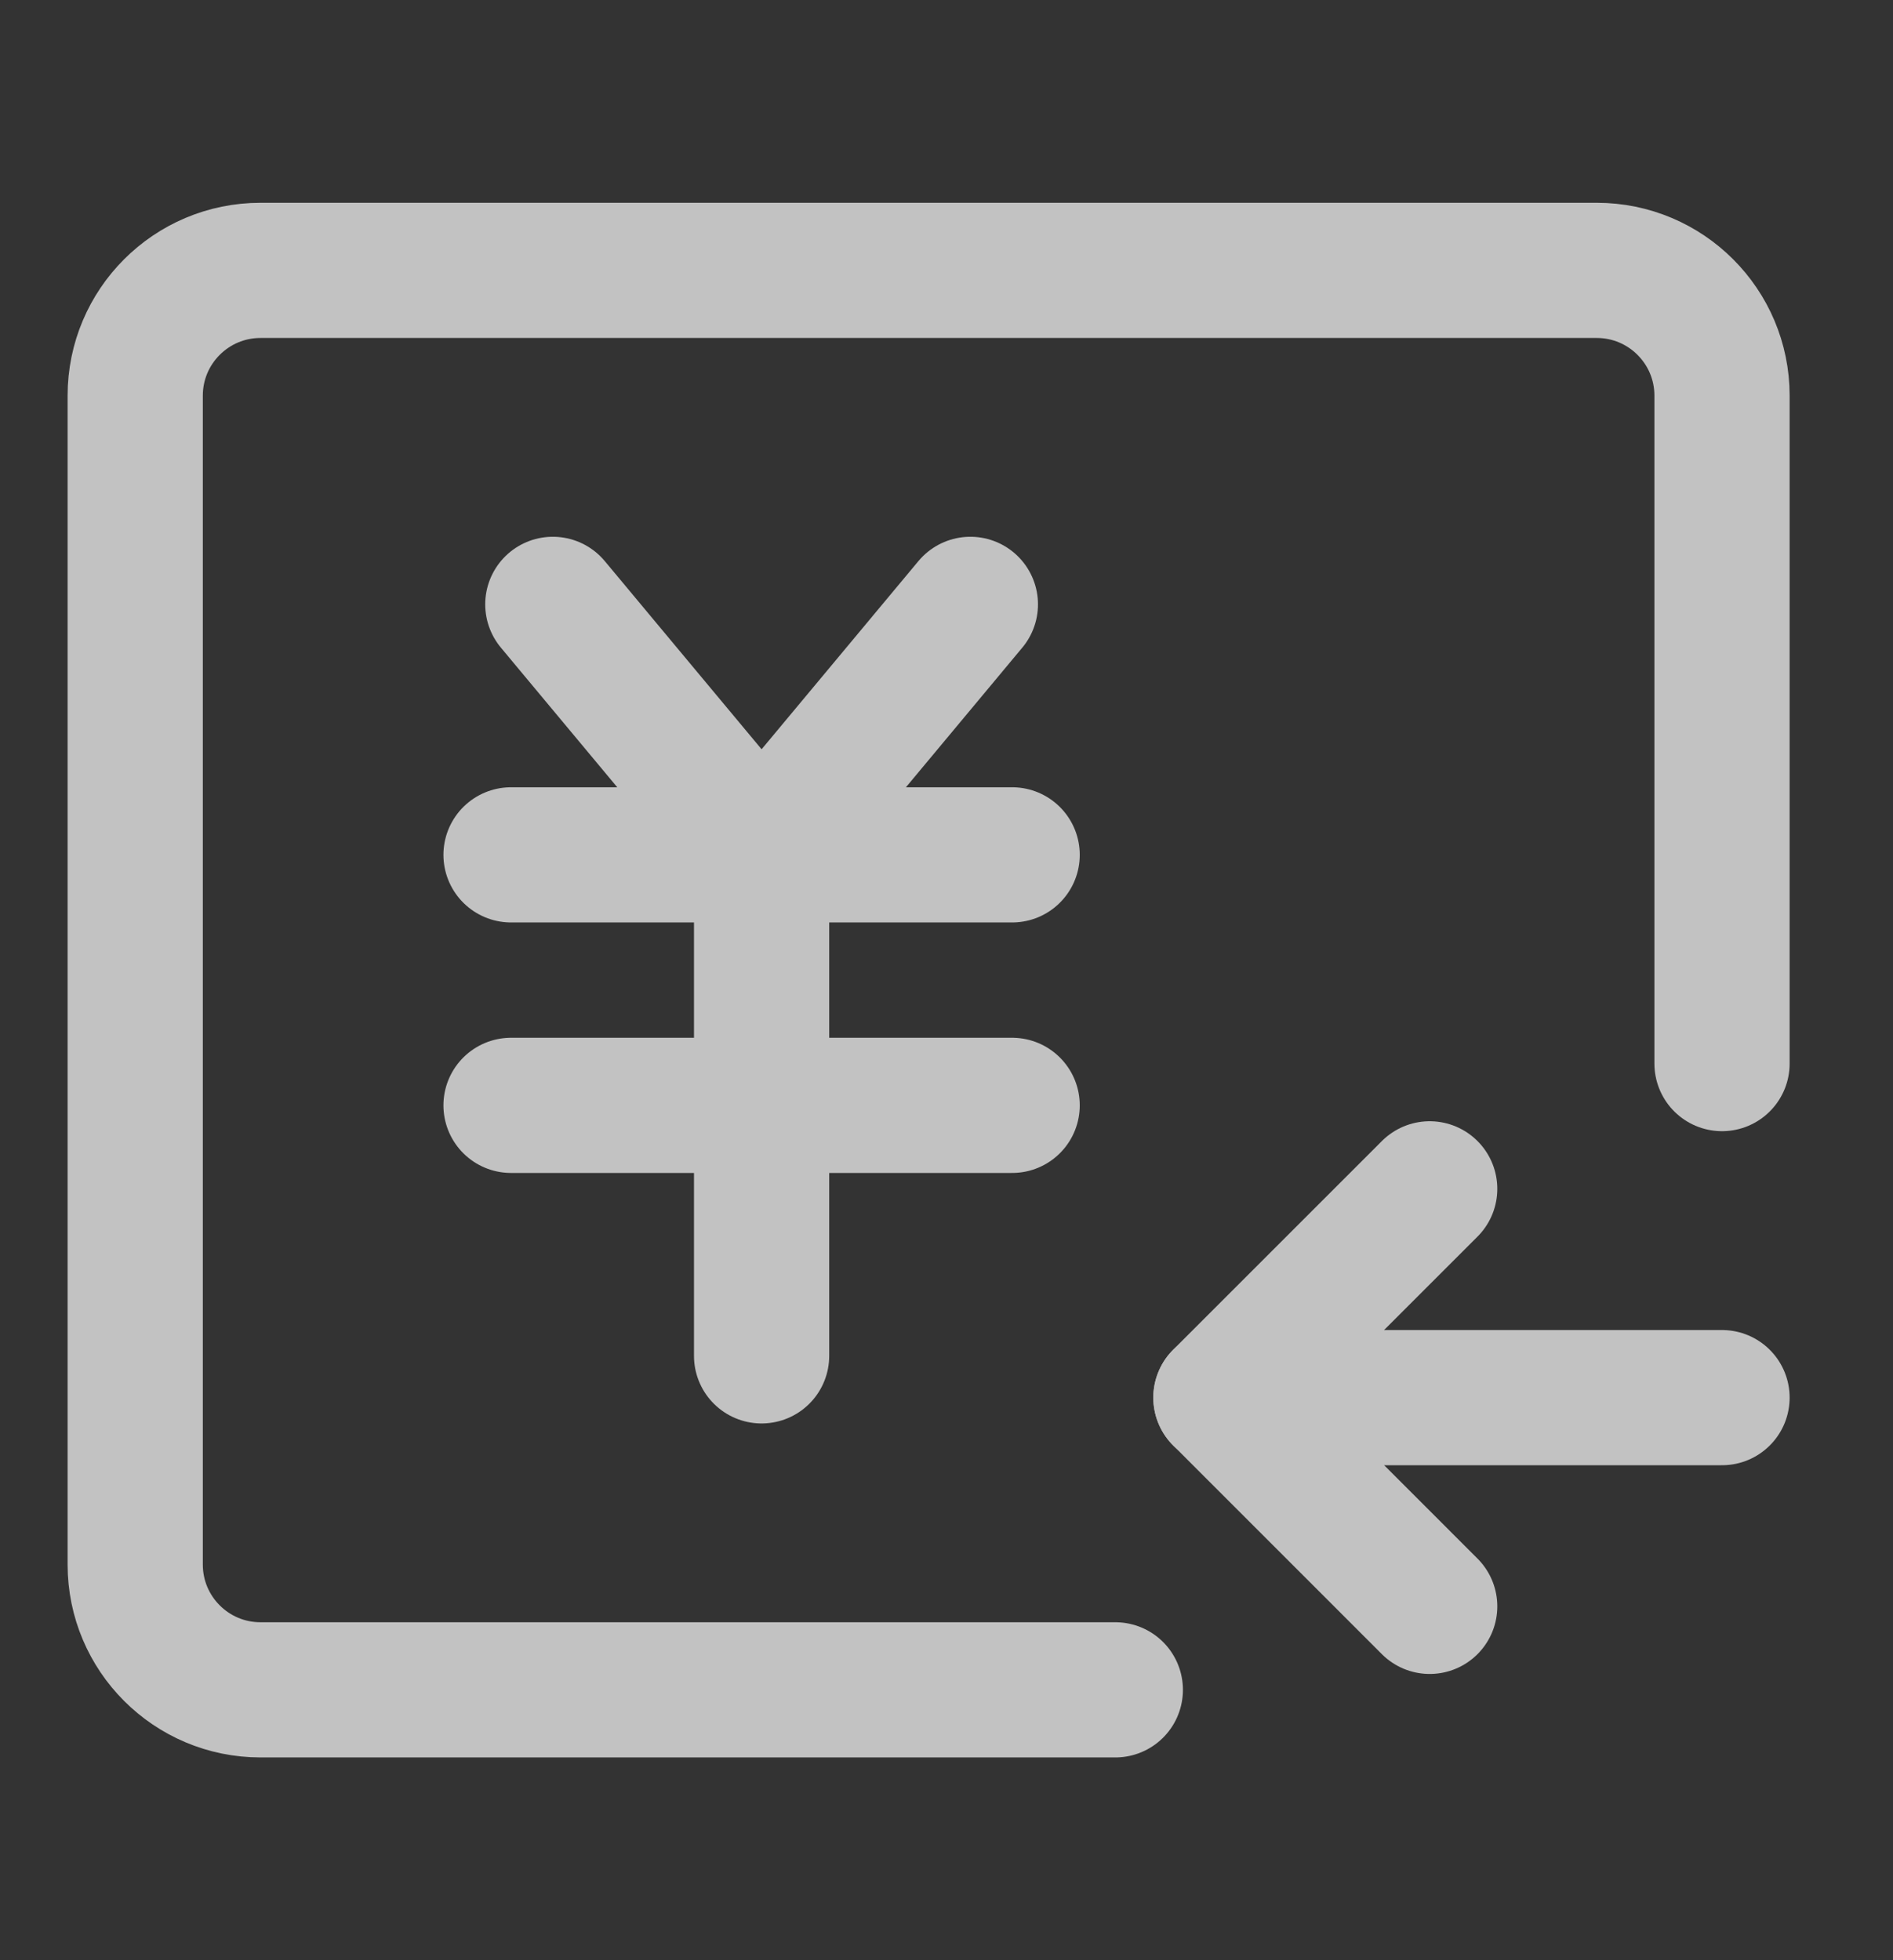
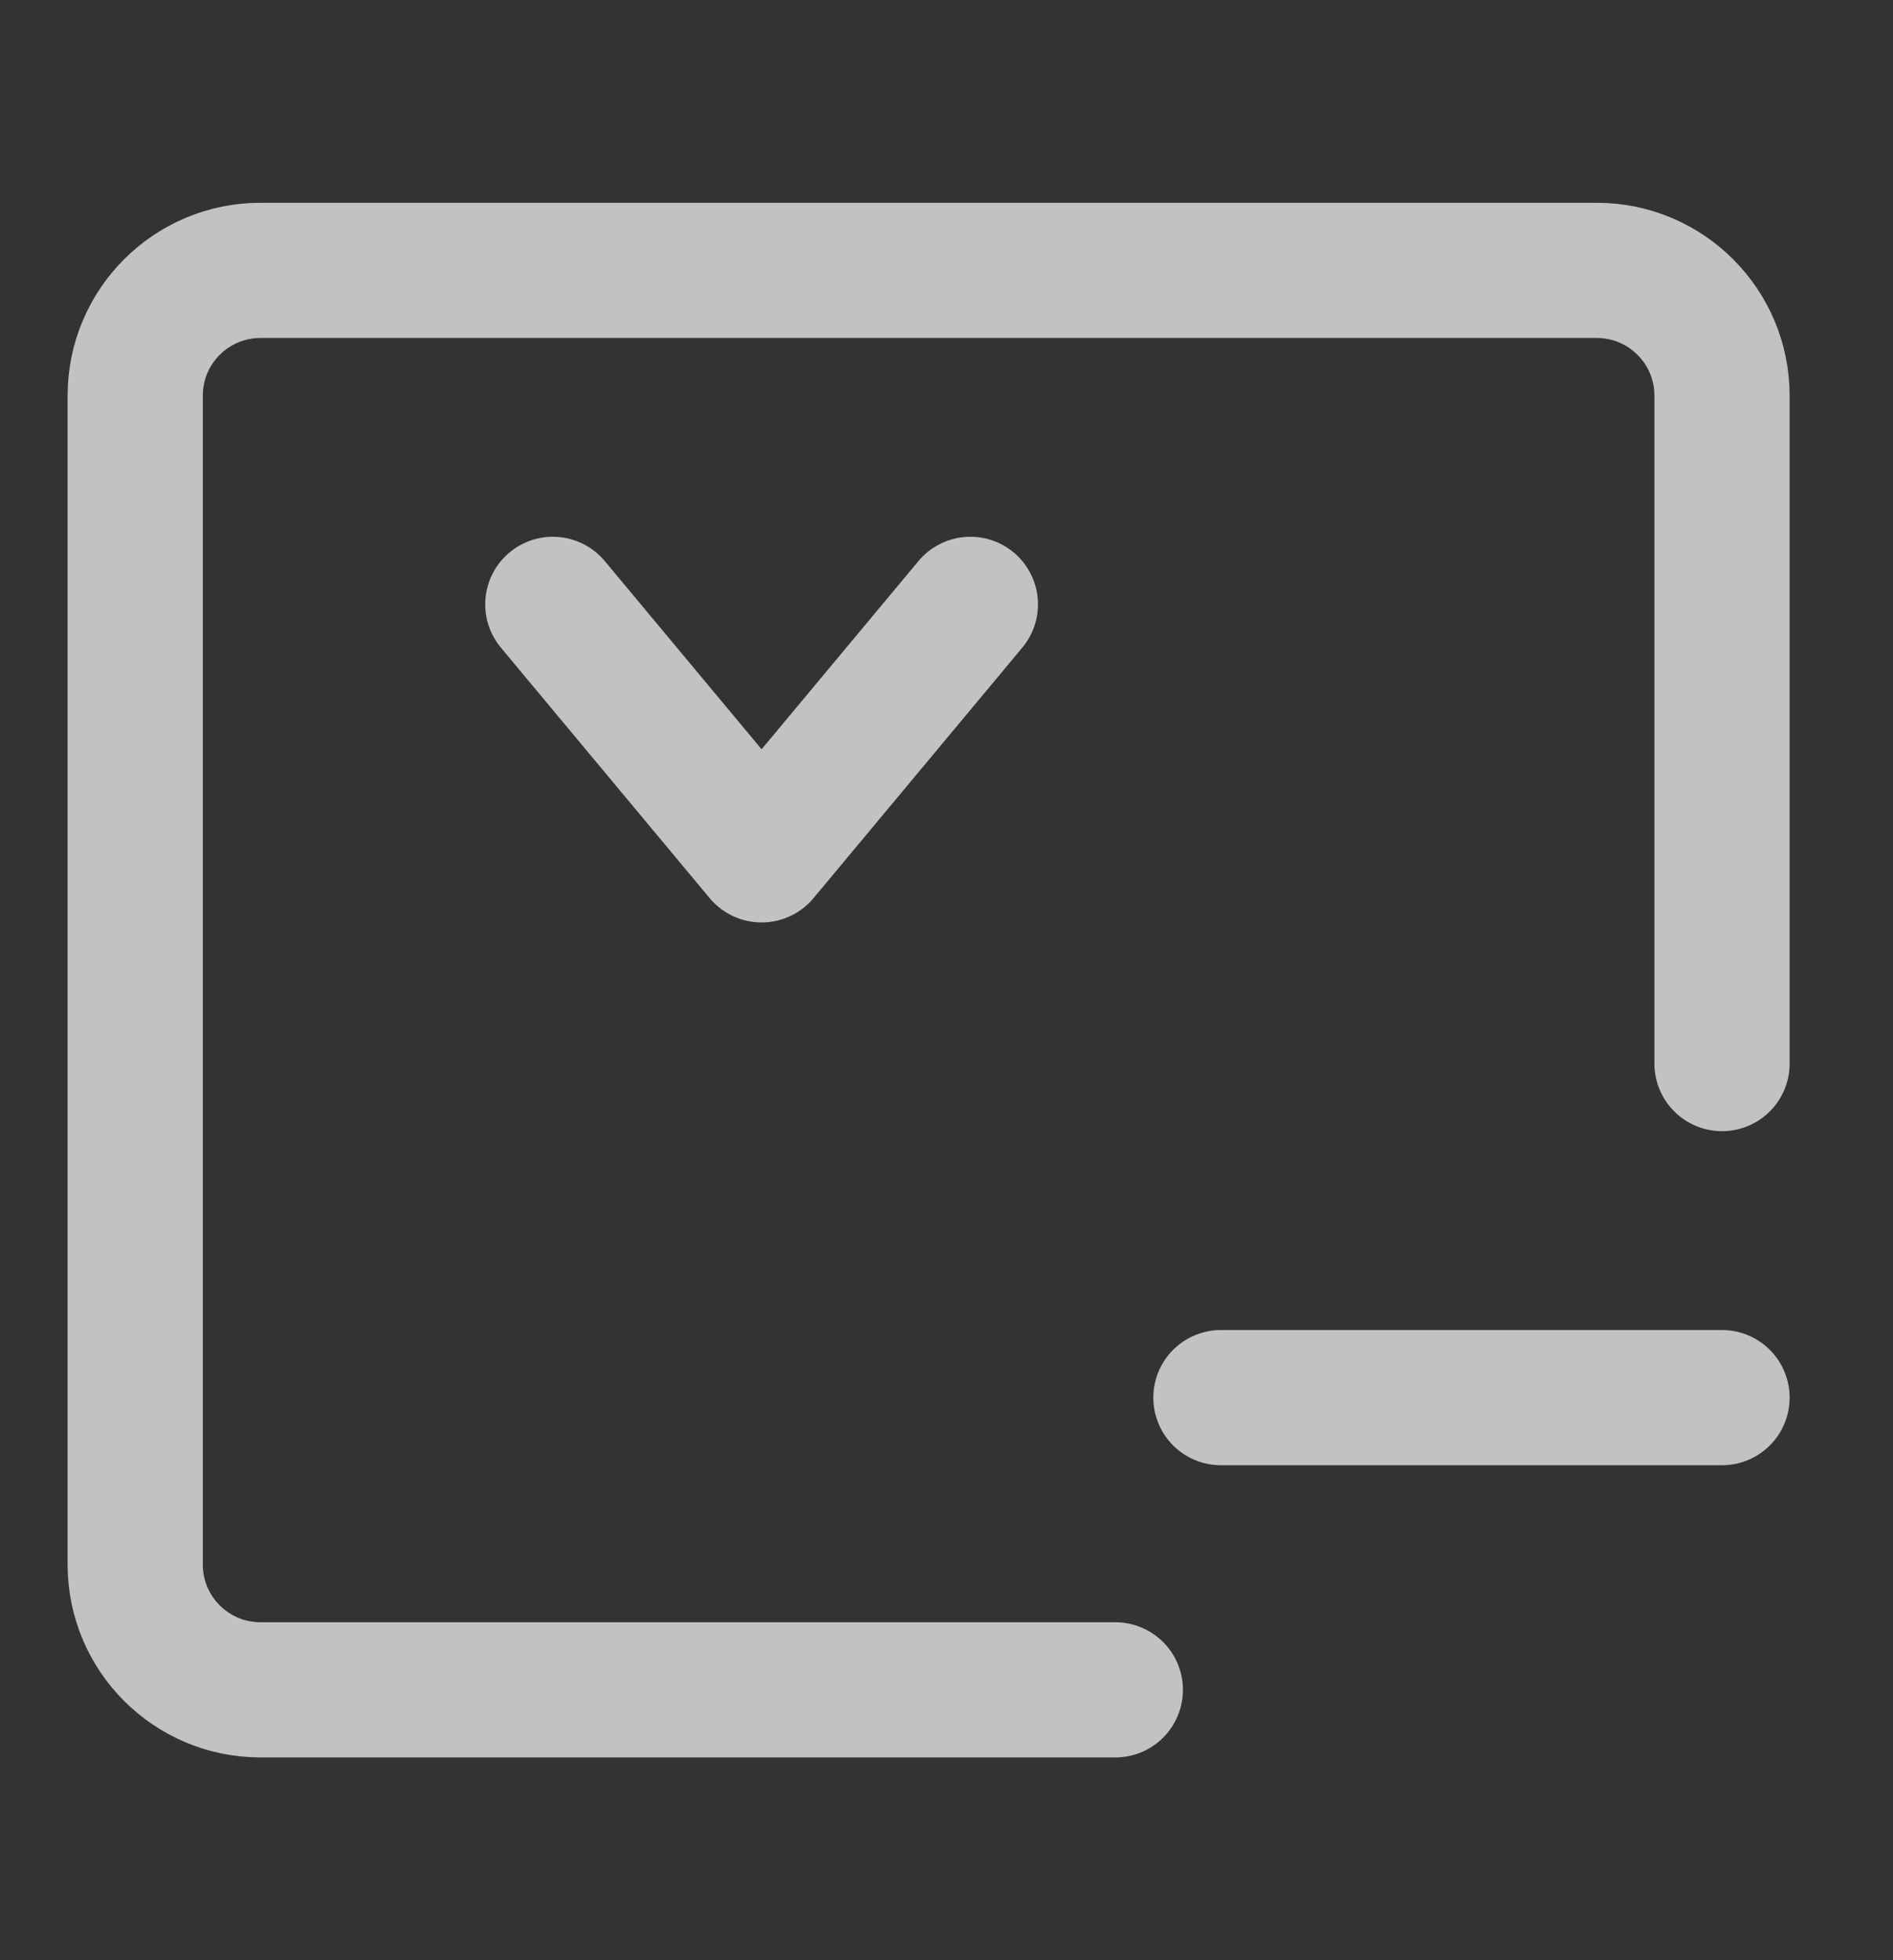
<svg xmlns="http://www.w3.org/2000/svg" width="28" height="29" viewBox="0 0 28 29" fill="none">
  <rect x="0" y="0" width="28" height="29" fill="#333333" stroke="none" />
  <g opacity="0.7">
    <path d="M18.059 20.677H25.471" stroke="white" stroke-width="2" stroke-linecap="round" stroke-linejoin="round" />
    <path d="M25.471 15.735V5.853C25.471 4.83 24.641 4 23.618 4H3.853C2.83 4 2 4.83 2 5.853V23.147C2 24.17 2.83 25 3.853 25H16.497" stroke="white" stroke-width="2" stroke-linecap="round" stroke-linejoin="round" />
-     <path d="M21.147 23.765L18.059 20.676L21.147 17.588" stroke="white" stroke-width="2" stroke-linecap="round" stroke-linejoin="round" />
    <path d="M8.177 8.941L11.265 12.647L14.353 8.941" stroke="white" stroke-width="2" stroke-linecap="round" stroke-linejoin="round" />
-     <path d="M7.559 16.353H14.971" stroke="white" stroke-width="2" stroke-linecap="round" stroke-linejoin="round" />
-     <path d="M7.559 12.647H14.971" stroke="white" stroke-width="2" stroke-linecap="round" stroke-linejoin="round" />
-     <path d="M11.265 12.647V20.059" stroke="white" stroke-width="2" stroke-linecap="round" stroke-linejoin="round" />
  </g>
</svg>